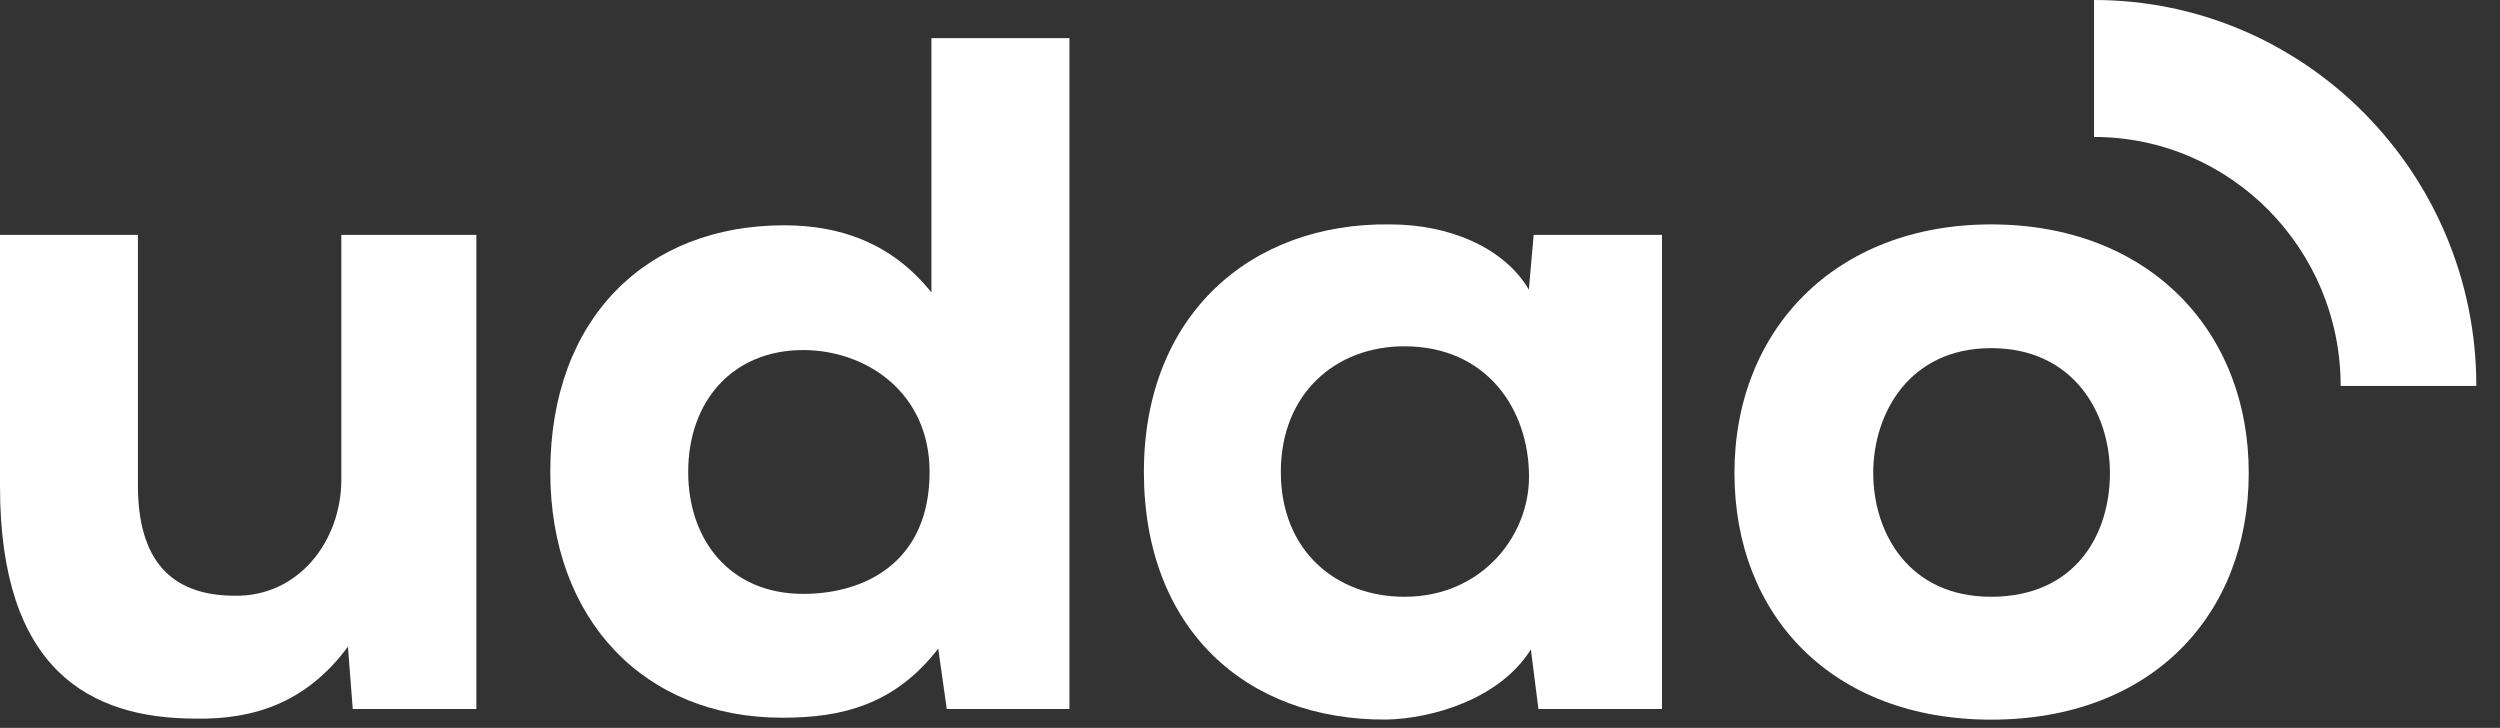
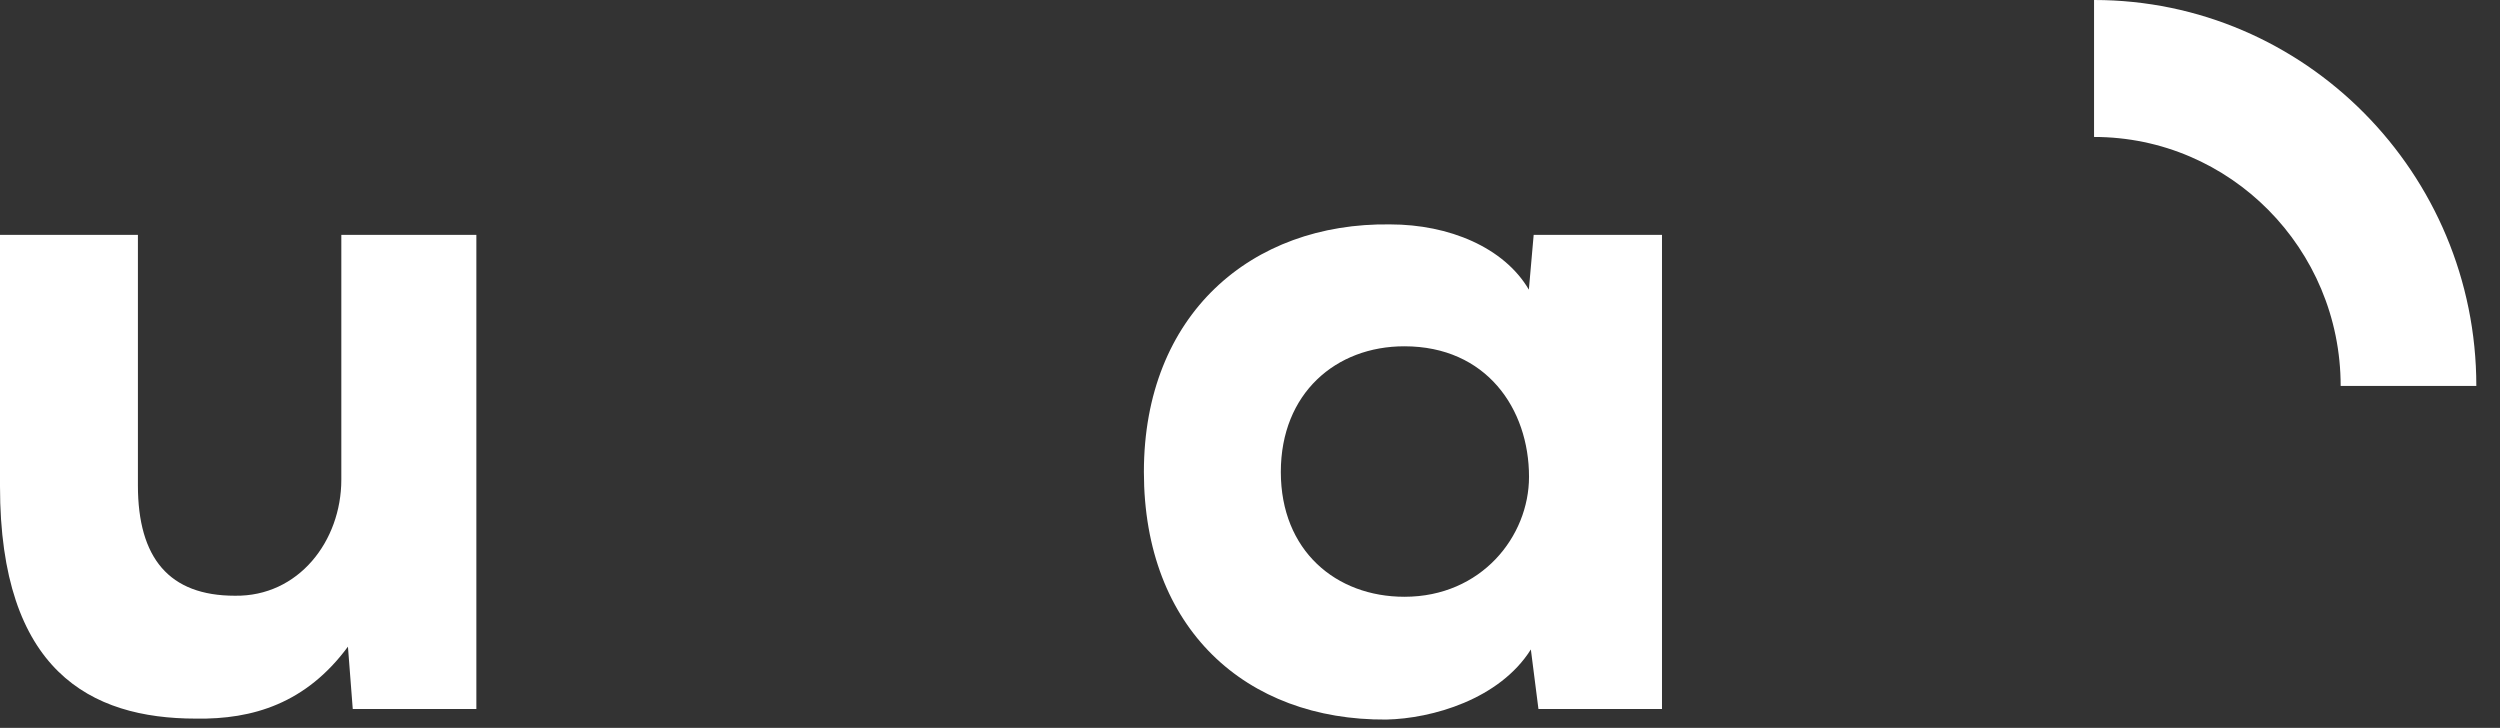
<svg xmlns="http://www.w3.org/2000/svg" width="79" height="23" viewBox="0 0 79 23" fill="none">
  <rect x="0" y="0" width="79" height="23" fill="#333333" stroke="none" />
  <path d="M4.358 7.422V15.337C4.358 17.641 5.349 18.825 7.422 18.825C9.434 18.856 10.786 17.096 10.786 15.156V7.422H15.053V22.405H11.147L10.995 20.434C9.674 22.224 7.992 22.738 6.189 22.708C2.855 22.708 0 21.19 0 15.368V7.422H4.358Z" fill="white" />
-   <path d="M33.794 1.204V22.405H29.918L29.648 20.495C28.266 22.285 26.584 22.68 24.72 22.68C20.364 22.68 17.389 19.586 17.389 14.914C17.389 10.062 20.422 7.119 24.778 7.119C26.52 7.119 28.172 7.663 29.433 9.242V1.204H33.794ZM21.747 14.914C21.747 17.068 23.068 18.767 25.381 18.767C27.332 18.767 29.375 17.766 29.375 14.914C29.375 12.396 27.363 11.062 25.381 11.062C23.159 11.062 21.747 12.669 21.747 14.914Z" fill="white" />
  <path d="M48.464 7.422H52.519C52.519 12.396 52.519 17.43 52.519 22.405H48.615L48.375 20.523C47.384 22.099 45.251 22.708 43.808 22.738C39.362 22.769 36.147 19.856 36.147 14.914C36.147 9.939 39.541 7.029 43.927 7.091C45.79 7.091 47.53 7.819 48.312 9.153L48.464 7.422ZM40.474 14.914C40.474 17.402 42.217 18.858 44.38 18.858C46.814 18.858 48.317 16.949 48.317 15.067C48.317 12.913 46.965 10.943 44.38 10.943C42.217 10.94 40.474 12.427 40.474 14.914Z" fill="white" />
-   <path d="M54.809 14.945C54.809 10.426 57.994 7.091 62.919 7.091C67.877 7.091 71.06 10.426 71.06 14.945C71.06 19.464 67.965 22.741 62.919 22.741C57.903 22.738 54.809 19.464 54.809 14.945ZM66.674 14.945C66.674 13.063 65.532 11.001 62.919 11.001C60.334 11.001 59.194 13.063 59.194 14.945C59.194 16.826 60.306 18.858 62.919 18.858C65.564 18.855 66.674 16.916 66.674 14.945Z" fill="white" />
  <path d="M78.252 12.195H73.965C73.965 7.857 70.47 4.328 66.172 4.328V0C72.833 0 78.252 5.471 78.252 12.195Z" fill="white" />
</svg>